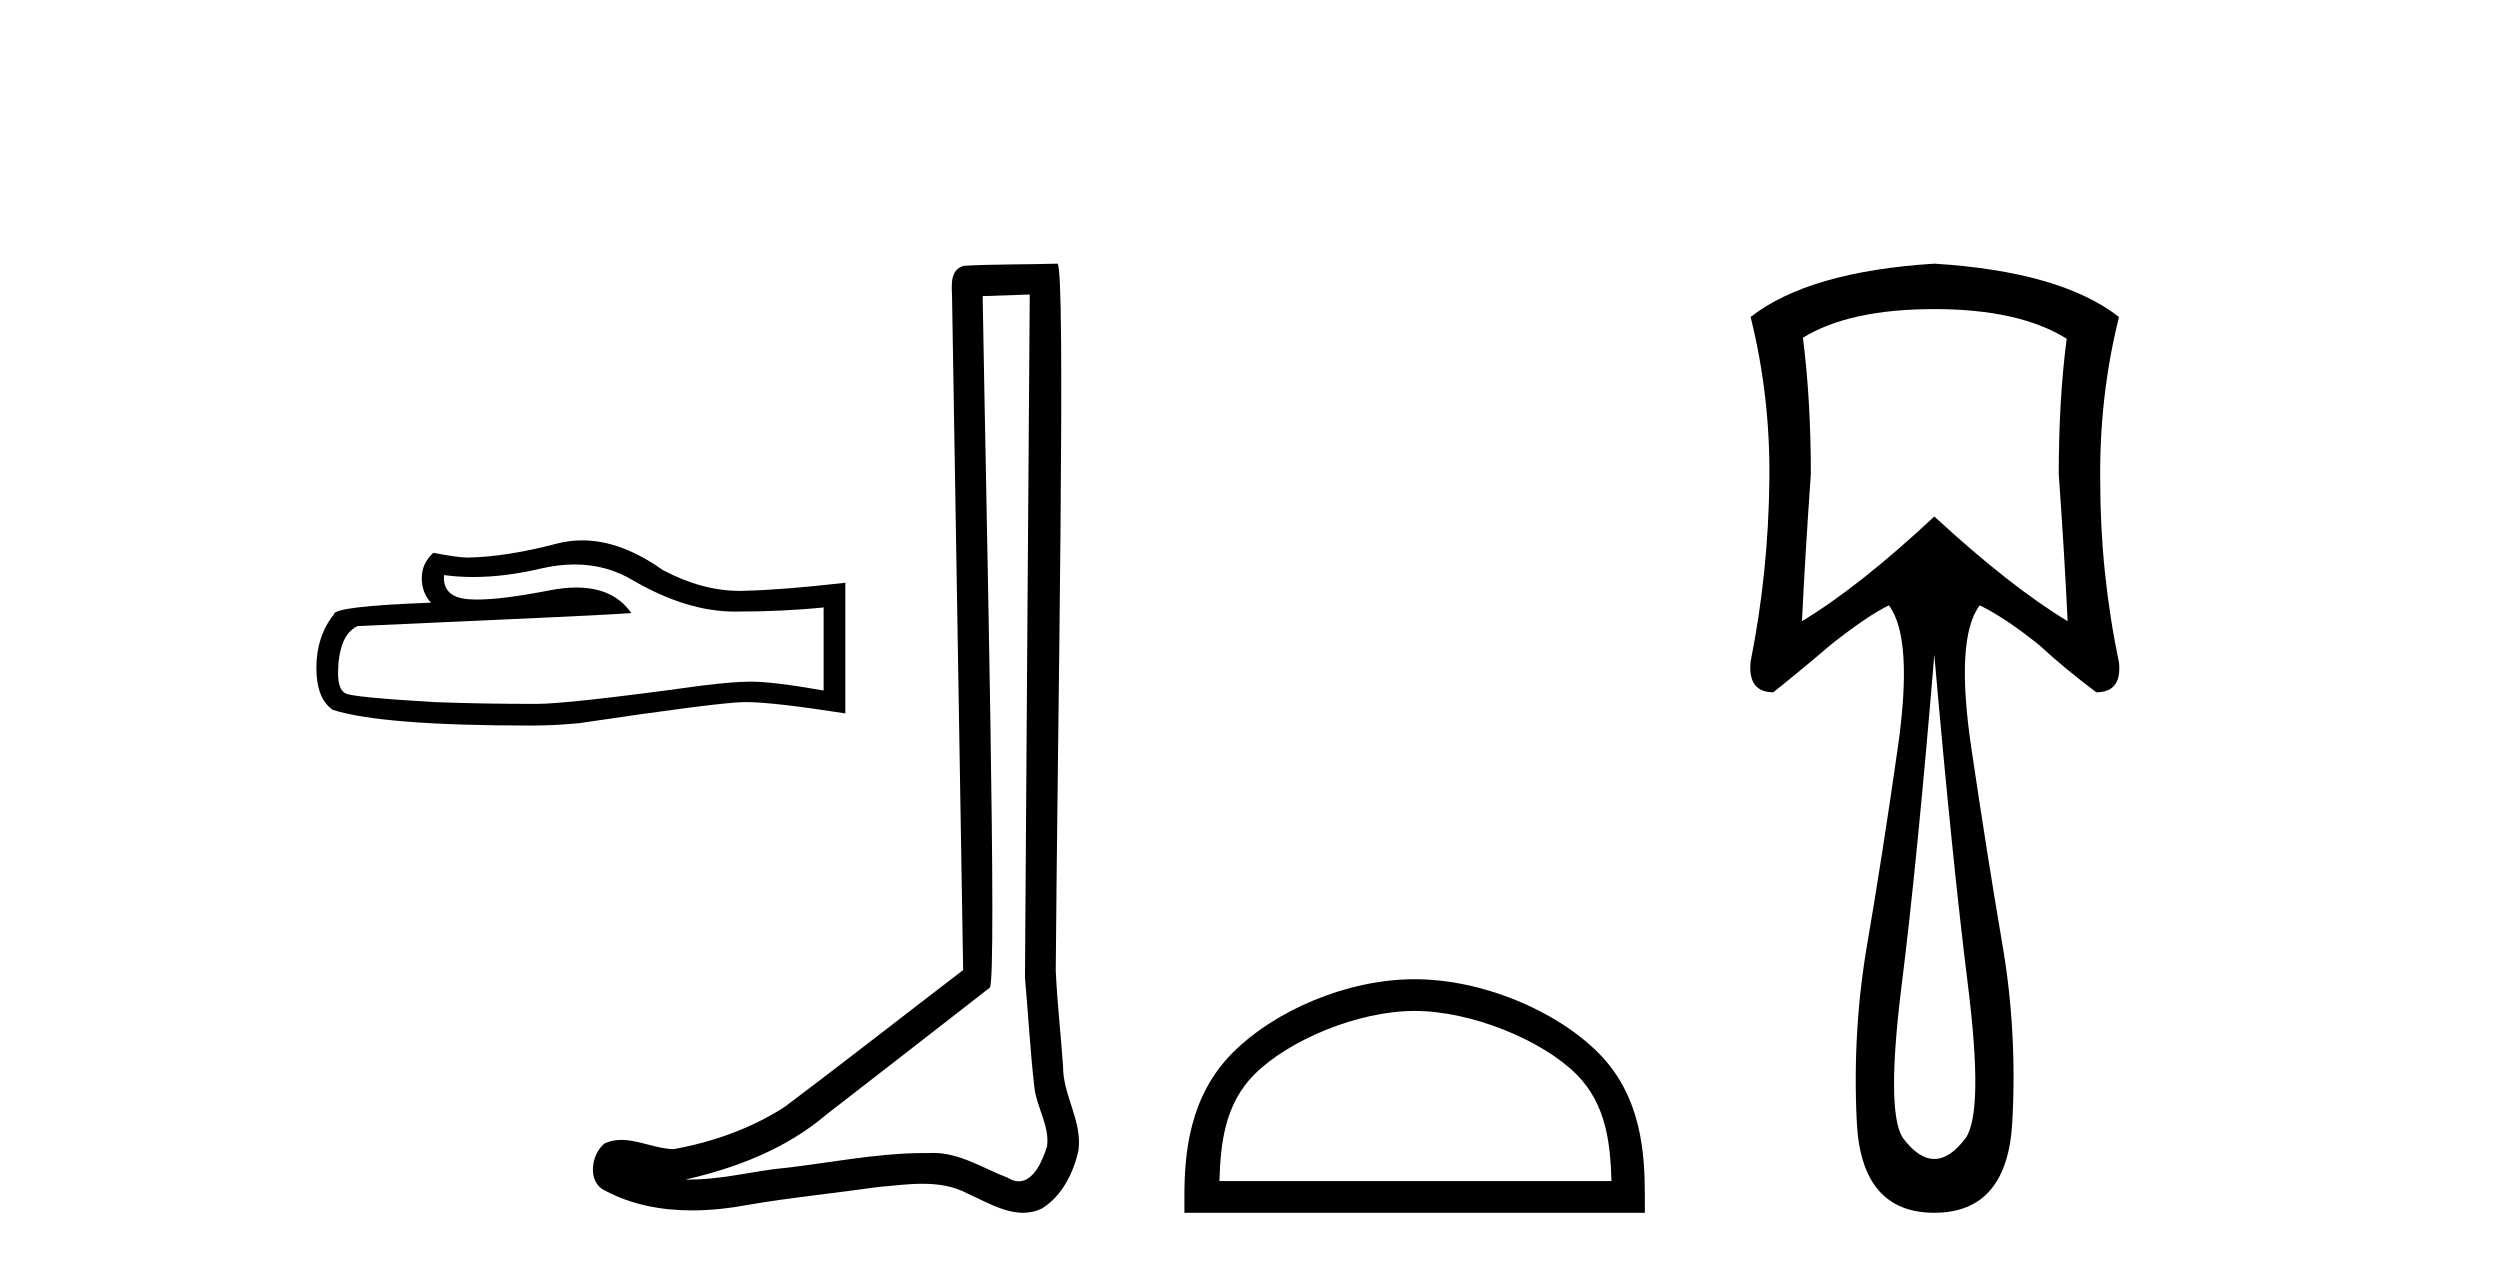
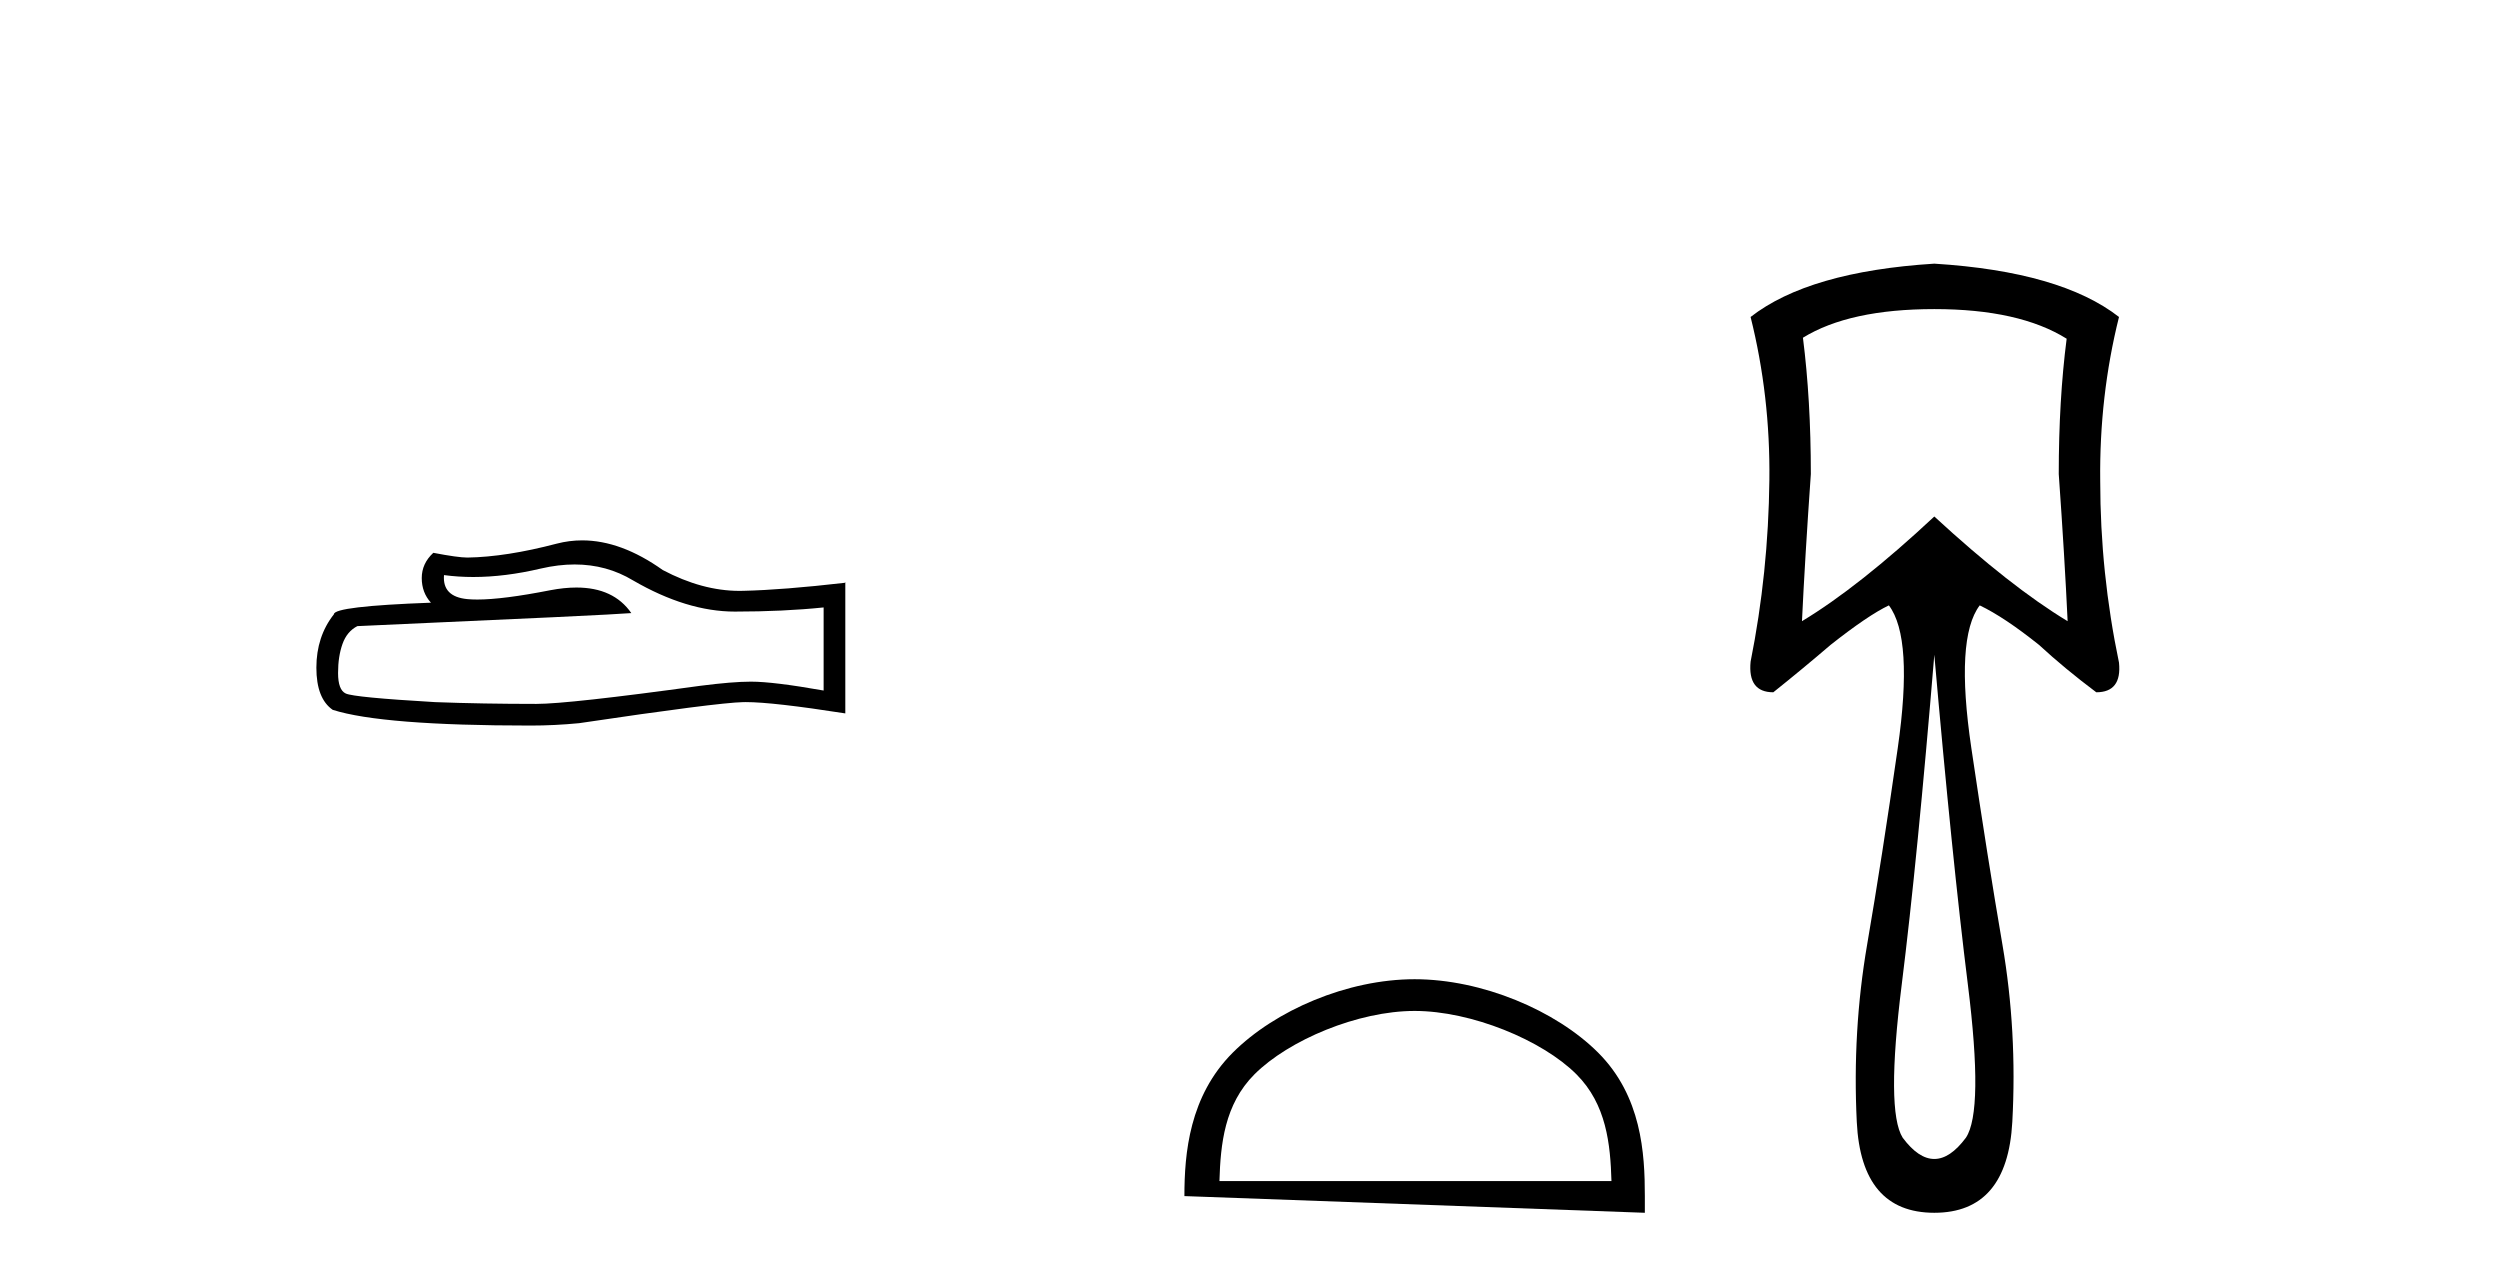
<svg xmlns="http://www.w3.org/2000/svg" width="80.0" height="41.0">
  <path d="M 18.388 18.063 Q 19.414 18.063 20.259 18.574 Q 21.978 19.571 23.516 19.571 Q 25.065 19.571 26.356 19.438 L 26.356 22.097 Q 24.751 21.813 24.039 21.813 L 24.02 21.813 Q 23.44 21.813 22.405 21.946 Q 18.197 22.525 17.162 22.525 Q 15.443 22.525 13.923 22.468 Q 11.321 22.316 11.064 22.192 Q 10.818 22.079 10.818 21.537 Q 10.818 21.005 10.96 20.606 Q 11.102 20.207 11.435 20.036 Q 19.565 19.676 20.202 19.619 Q 19.635 18.801 18.446 18.801 Q 18.06 18.801 17.609 18.887 Q 16.094 19.185 15.274 19.185 Q 15.101 19.185 14.959 19.172 Q 14.151 19.096 14.208 18.403 L 14.208 18.403 Q 14.662 18.464 15.145 18.464 Q 16.159 18.464 17.305 18.194 Q 17.87 18.063 18.388 18.063 ZM 18.63 17.292 Q 18.219 17.292 17.818 17.396 Q 16.193 17.823 14.959 17.842 Q 14.655 17.842 13.866 17.69 Q 13.496 18.032 13.496 18.498 Q 13.496 18.963 13.79 19.286 Q 10.685 19.4 10.685 19.657 Q 10.124 20.369 10.124 21.366 Q 10.124 22.354 10.647 22.715 Q 12.223 23.218 16.982 23.218 Q 17.742 23.218 18.53 23.142 Q 22.937 22.487 23.782 22.468 Q 23.822 22.467 23.866 22.467 Q 24.734 22.467 27.05 22.829 L 27.05 18.631 L 27.031 18.65 Q 25.046 18.878 23.792 18.906 Q 23.728 18.908 23.663 18.908 Q 22.47 18.908 21.208 18.241 Q 19.874 17.292 18.63 17.292 Z" style="fill:#000000;stroke:none" />
-   <path d="M 32.952 9.424 C 32.902 16.711 32.844 23.997 32.799 31.284 C 32.905 32.464 32.966 33.649 33.104 34.826 C 33.184 35.455 33.594 36.041 33.505 36.685 C 33.371 37.12 33.085 37.802 32.602 37.802 C 32.495 37.802 32.379 37.769 32.252 37.691 C 31.47 37.391 30.726 36.894 29.864 36.894 C 29.817 36.894 29.769 36.895 29.72 36.898 C 29.678 36.898 29.635 36.897 29.592 36.897 C 27.955 36.897 26.346 37.259 24.721 37.418 C 23.834 37.544 22.949 37.747 22.049 37.747 C 22.011 37.747 21.973 37.746 21.935 37.745 C 23.56 37.378 25.165 36.757 26.445 35.665 C 28.187 34.31 29.936 32.963 31.675 31.604 C 31.911 31.314 31.562 16.507 31.445 9.476 C 31.947 9.459 32.449 9.441 32.952 9.424 ZM 33.837 8.437 C 33.837 8.437 33.836 8.437 33.836 8.437 C 32.976 8.465 31.695 8.452 30.837 8.506 C 30.379 8.639 30.459 9.152 30.466 9.52 C 30.584 16.694 30.703 23.868 30.821 31.042 C 28.919 32.496 27.034 33.973 25.121 35.412 C 24.051 36.109 22.813 36.543 21.564 36.772 C 21.005 36.766 20.441 36.477 19.884 36.477 C 19.706 36.477 19.528 36.507 19.352 36.586 C 18.923 36.915 18.775 37.817 19.349 38.093 C 20.213 38.557 21.175 38.733 22.144 38.733 C 22.756 38.733 23.371 38.663 23.965 38.55 C 25.345 38.315 26.739 38.178 28.125 37.982 C 28.581 37.942 29.054 37.881 29.52 37.881 C 30.024 37.881 30.52 37.953 30.975 38.201 C 31.523 38.444 32.127 38.809 32.736 38.809 C 32.94 38.809 33.145 38.768 33.348 38.668 C 33.986 38.27 34.355 37.528 34.511 36.81 C 34.64 35.873 34.007 35.044 34.018 34.114 C 33.945 33.096 33.83 32.08 33.784 31.061 C 33.836 23.698 34.12 8.437 33.837 8.437 Z" style="fill:#000000;stroke:none" />
-   <path d="M 45.268 32.35 C 47.08 32.35 49.349 33.281 50.446 34.378 C 51.407 35.339 51.532 36.612 51.567 37.795 L 39.022 37.795 C 39.057 36.612 39.183 35.339 40.143 34.378 C 41.241 33.281 43.456 32.35 45.268 32.35 ZM 45.268 31.335 C 43.118 31.335 40.805 32.329 39.449 33.684 C 38.058 35.075 37.901 36.906 37.901 38.275 L 37.901 38.809 L 52.635 38.809 L 52.635 38.275 C 52.635 36.906 52.531 35.075 51.14 33.684 C 49.784 32.329 47.418 31.335 45.268 31.335 Z" style="fill:#000000;stroke:none" />
+   <path d="M 45.268 32.35 C 47.08 32.35 49.349 33.281 50.446 34.378 C 51.407 35.339 51.532 36.612 51.567 37.795 L 39.022 37.795 C 39.057 36.612 39.183 35.339 40.143 34.378 C 41.241 33.281 43.456 32.35 45.268 32.35 ZM 45.268 31.335 C 43.118 31.335 40.805 32.329 39.449 33.684 C 38.058 35.075 37.901 36.906 37.901 38.275 L 52.635 38.809 L 52.635 38.275 C 52.635 36.906 52.531 35.075 51.14 33.684 C 49.784 32.329 47.418 31.335 45.268 31.335 Z" style="fill:#000000;stroke:none" />
  <path d="M 61.898 9.891 Q 64.616 9.891 66.133 10.839 Q 65.88 12.798 65.88 15.169 Q 66.07 17.855 66.164 19.878 Q 64.331 18.772 61.898 16.528 Q 59.496 18.772 57.663 19.878 Q 57.757 17.887 57.947 15.169 Q 57.947 12.798 57.694 10.807 Q 59.18 9.891 61.898 9.891 ZM 61.898 20.952 Q 62.467 27.463 62.972 31.509 Q 63.478 35.554 62.909 36.407 Q 62.403 37.087 61.898 37.087 Q 61.392 37.087 60.886 36.407 Q 60.349 35.554 60.855 31.509 Q 61.36 27.463 61.898 20.952 ZM 61.898 8.437 Q 57.884 8.69 56.019 10.143 Q 56.651 12.672 56.62 15.358 Q 56.588 18.329 56.019 21.174 Q 55.924 22.153 56.746 22.153 Q 57.694 21.395 58.579 20.636 Q 59.78 19.688 60.444 19.372 Q 61.234 20.415 60.728 23.939 Q 60.223 27.463 59.748 30.229 Q 59.274 32.994 59.417 35.902 Q 59.559 38.809 61.898 38.809 Q 64.236 38.809 64.394 35.902 Q 64.552 32.994 64.078 30.229 Q 63.604 27.463 63.083 23.939 Q 62.561 20.415 63.351 19.372 Q 64.142 19.751 65.248 20.636 Q 66.07 21.395 67.081 22.153 Q 67.903 22.153 67.808 21.205 Q 67.207 18.329 67.207 15.39 Q 67.176 12.672 67.808 10.143 Q 65.943 8.69 61.898 8.437 Z" style="fill:#000000;stroke:none" />
</svg>